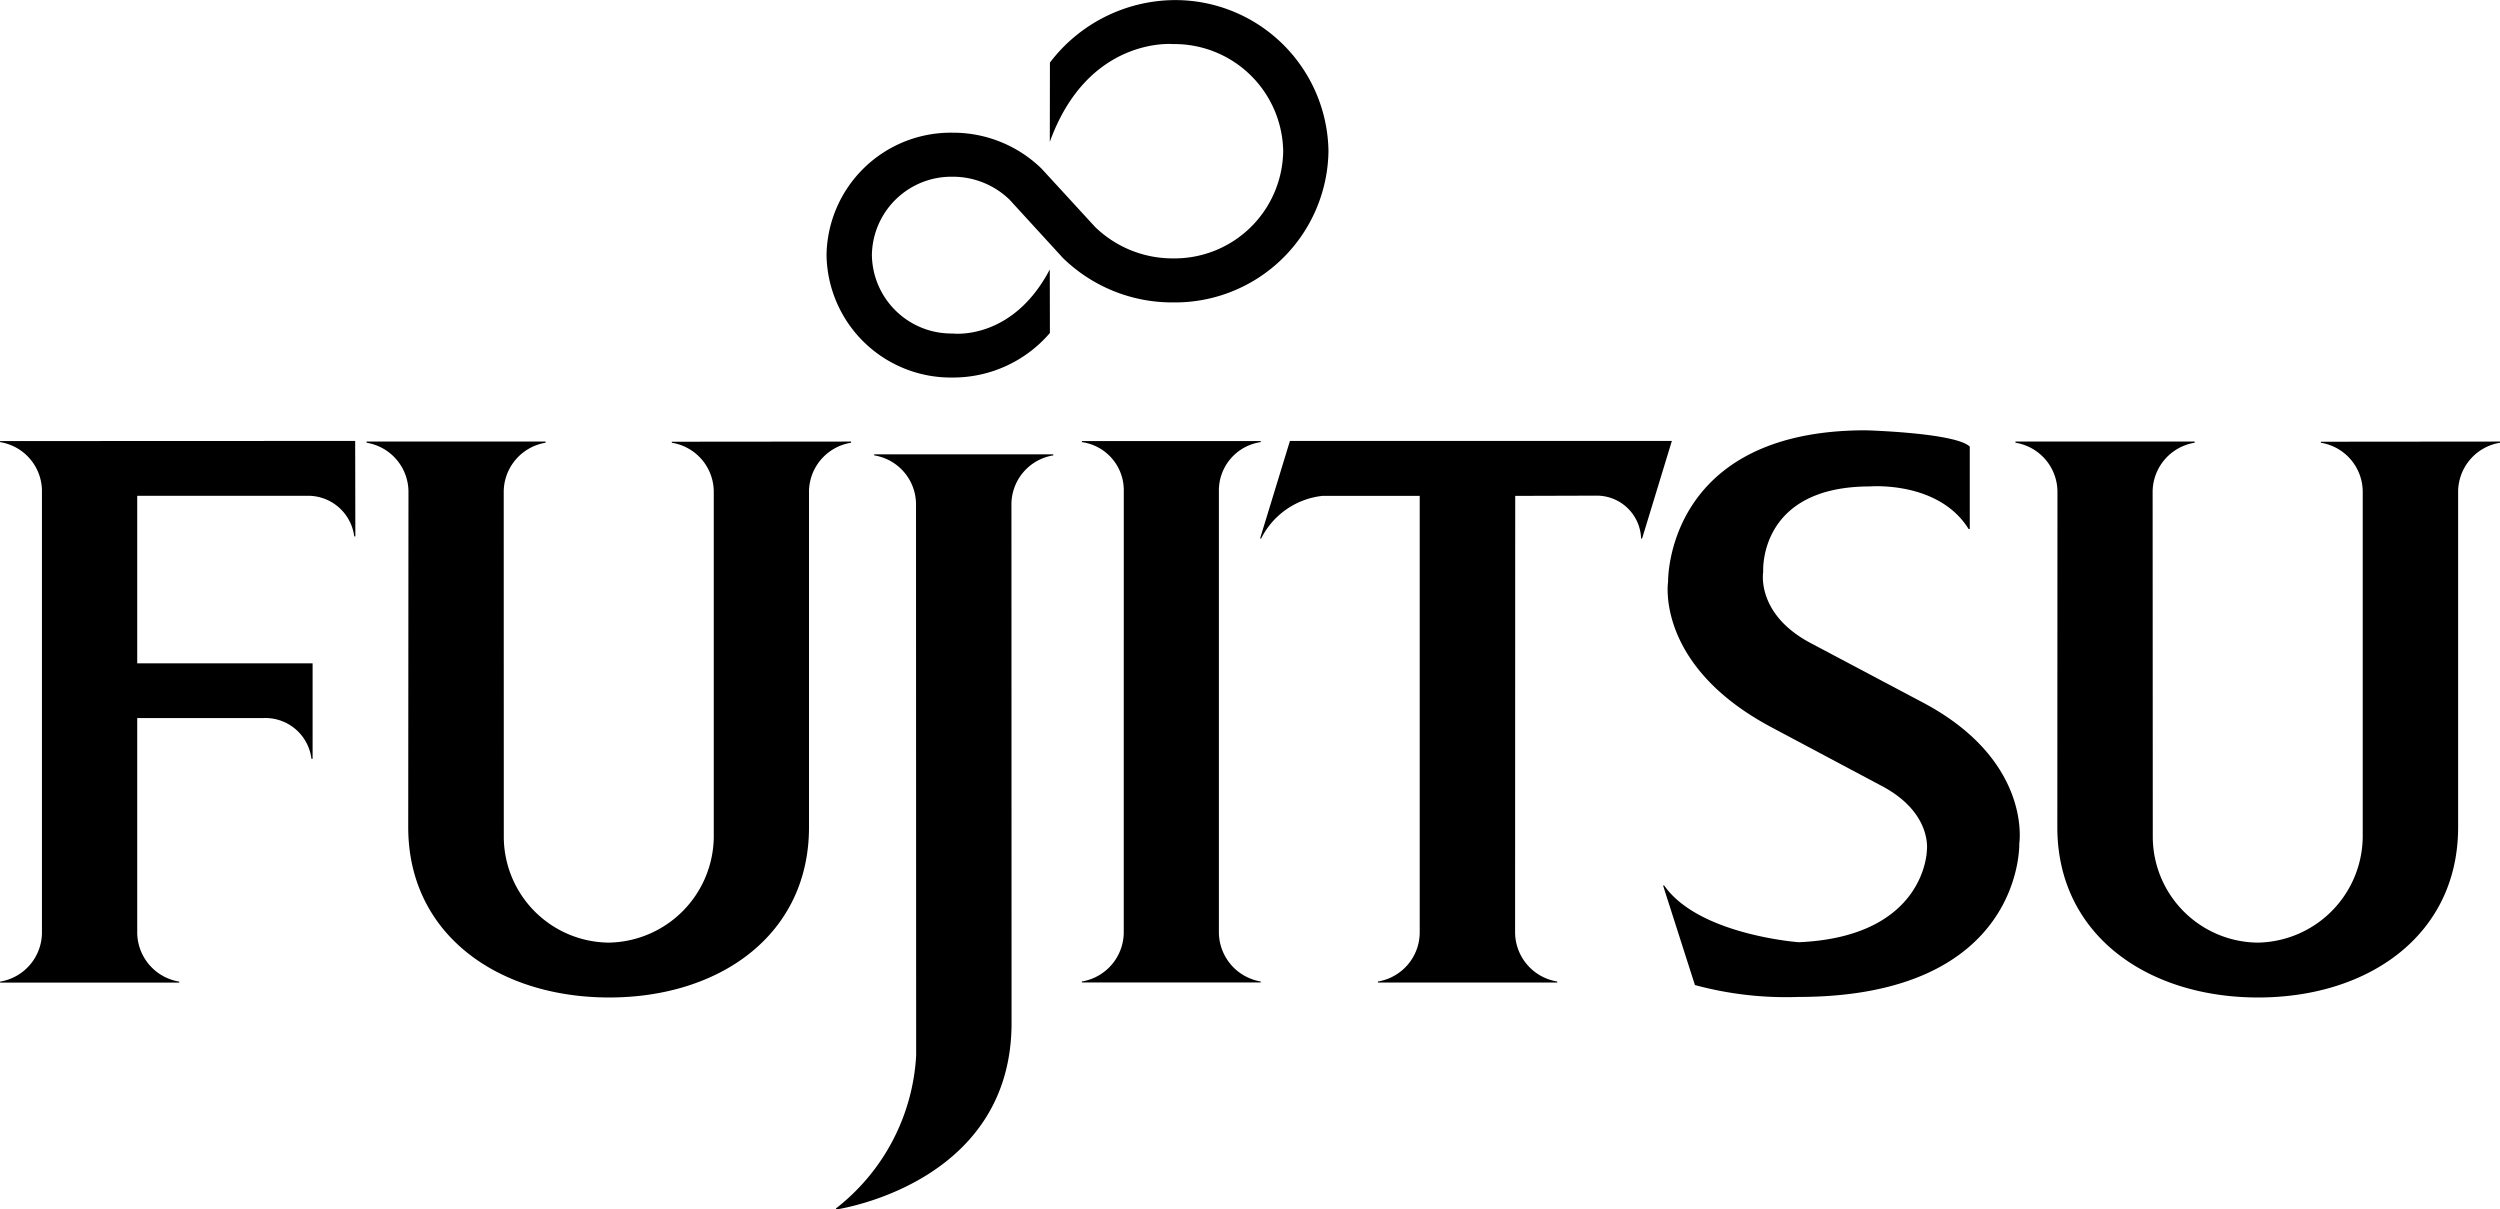
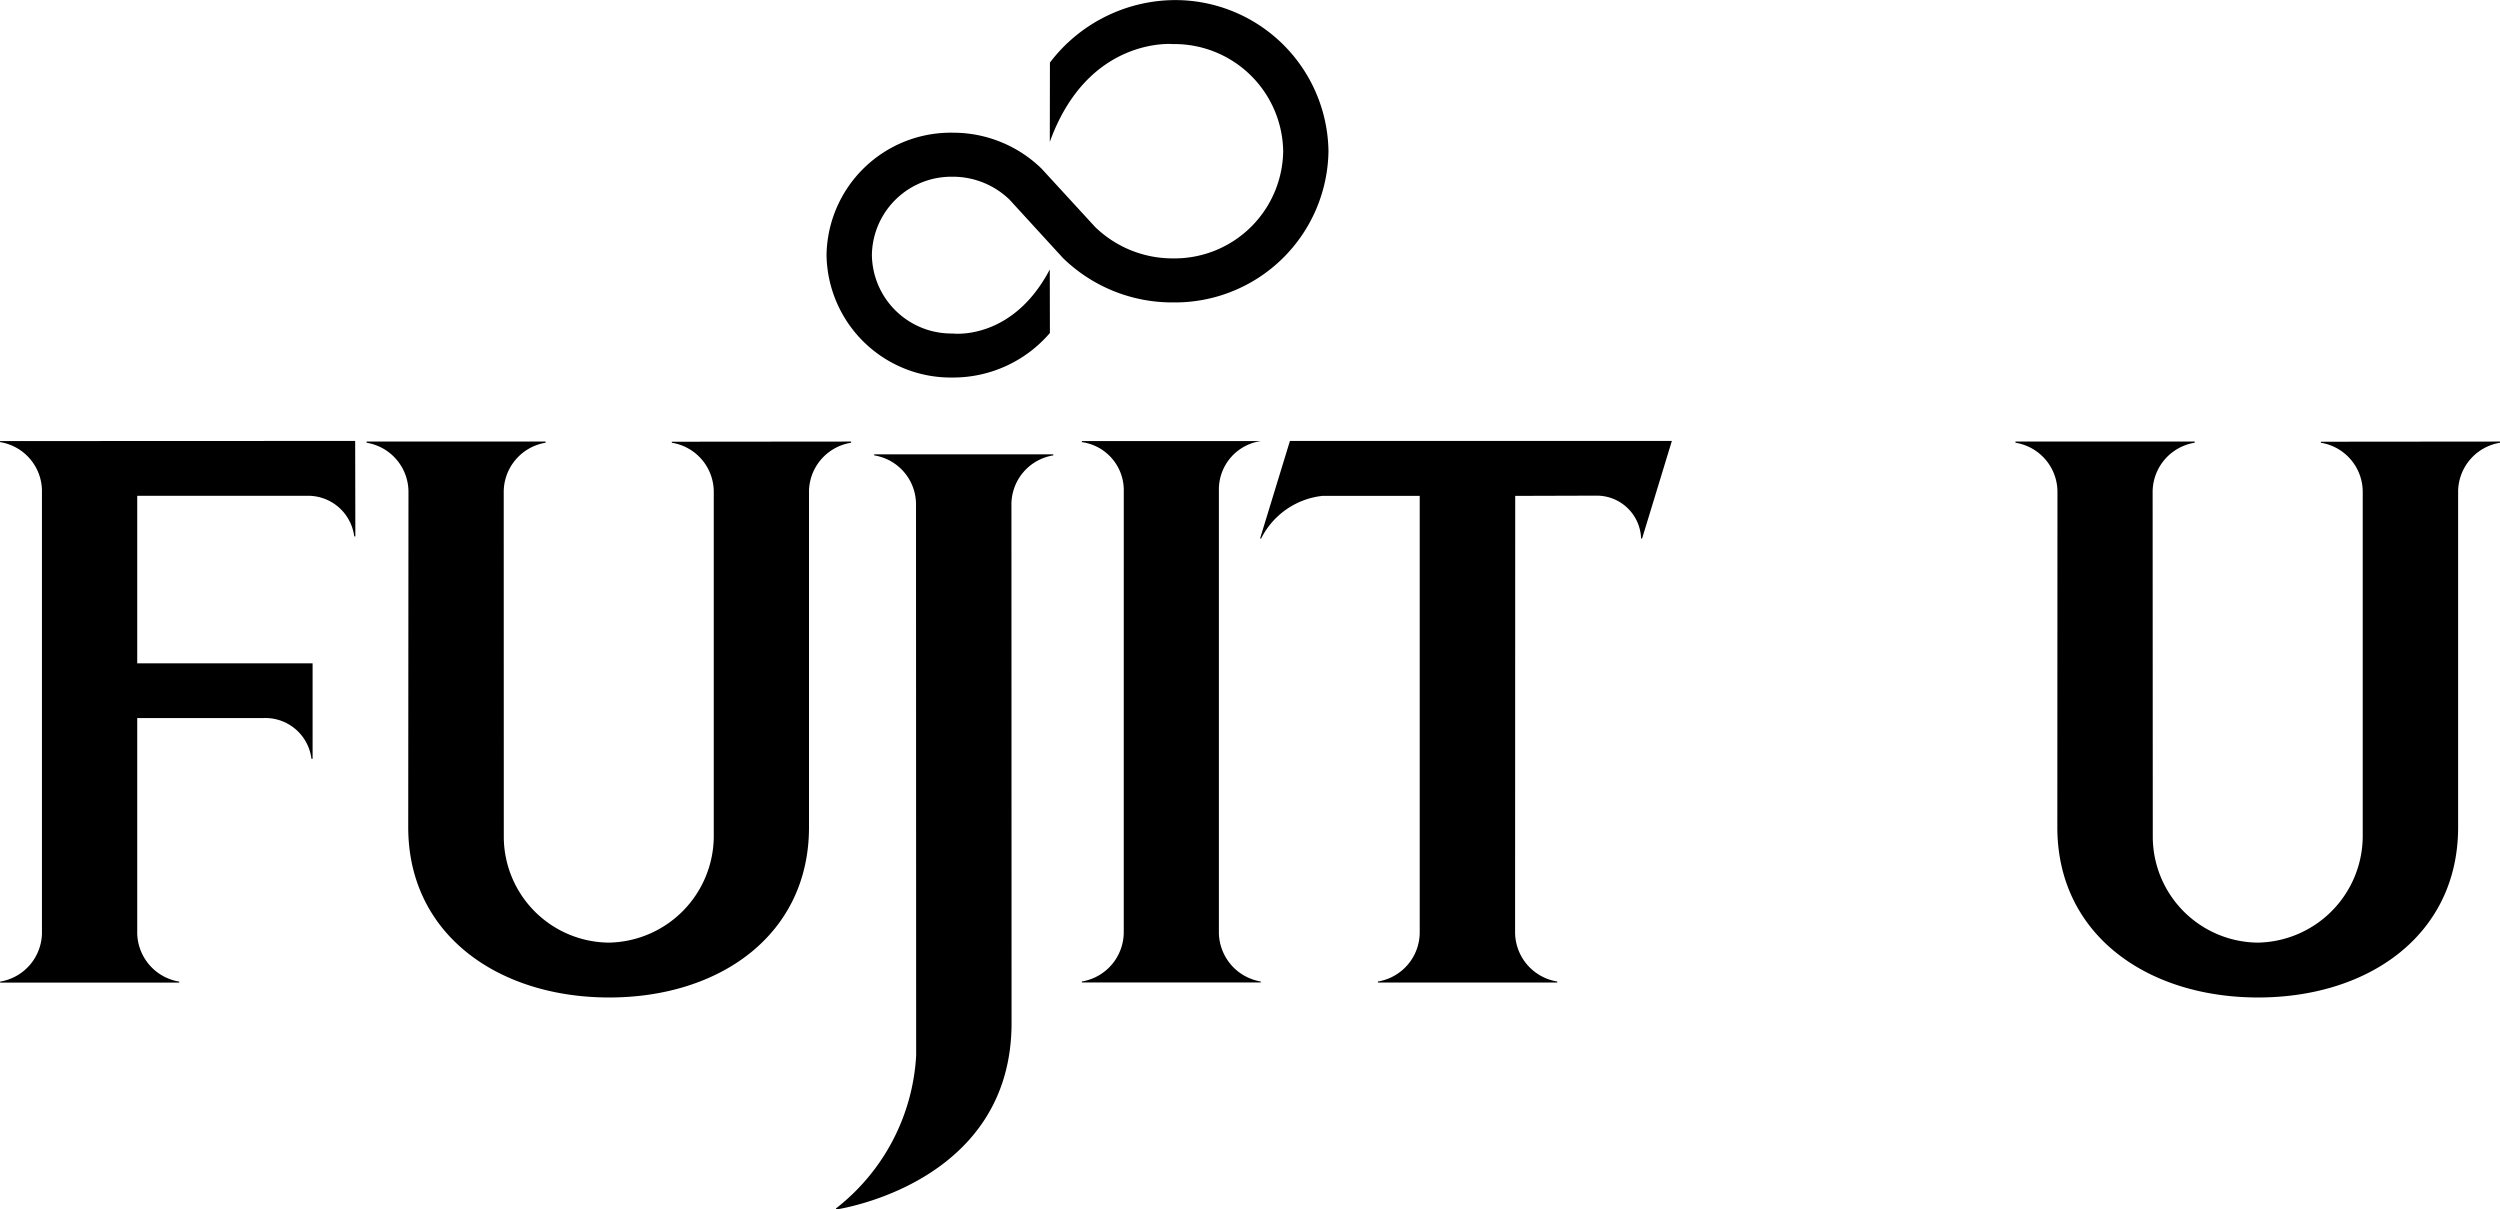
<svg xmlns="http://www.w3.org/2000/svg" width="103.35" height="49.999" viewBox="0 0 103.35 49.999">
  <g id="layer1" transform="translate(0 0)">
    <g id="g5598" transform="translate(0 18.228)">
      <path id="path5600" d="M-21.662-43.745h5.233a1.919,1.919,0,0,1,1.969,1.685h.048v-3.946h-7.25l0-6.926h6.995a1.922,1.922,0,0,1,1.976,1.679h.046l-.007-3.948-14.679.006v.043a2.057,2.057,0,0,1,1.73,2.078V-34.93a2.064,2.064,0,0,1-1.73,2.081v.042h7.406v-.042a2.069,2.069,0,0,1-1.737-2.081Z" transform="translate(27.335 55.201)" />
    </g>
    <g id="g5602" transform="translate(15.154 18.253)">
      <path id="path5604" d="M-21.662-62.526a4.384,4.384,0,0,0,4.338,4.341,4.413,4.413,0,0,0,4.342-4.368V-76.772a2.059,2.059,0,0,0-1.735-2.078v-.042l7.411-.007v.049a2.063,2.063,0,0,0-1.739,2.078v13.817c0,4.447-3.687,7.038-8.26,7.038s-8.308-2.591-8.308-7.038l.01-13.817a2.062,2.062,0,0,0-1.731-2.078V-78.9h7.4v.049a2.069,2.069,0,0,0-1.731,2.078Z" transform="translate(27.335 78.9)" />
    </g>
    <g id="g5606" transform="translate(68.751 17.789)">
-       <path id="path5608" d="M-48.234-15.583c-1.242-2-4.075-1.76-4.075-1.76-4.635,0-4.416,3.526-4.416,3.526s-.319,1.769,2.01,2.975l4.634,2.455c4.473,2.393,3.943,5.795,3.943,5.795s.2,6.354-9.153,6.354a14.388,14.388,0,0,1-4.257-.492L-60.865-.846h.046C-59.394,1.2-55.253,1.5-55.253,1.5-50,1.269-49.96-2.293-49.96-2.293s.237-1.534-1.822-2.645l-4.612-2.454c-4.815-2.565-4.263-6.02-4.263-6.02s-.114-6.251,8.163-6.251c0,0,3.715.1,4.308.673v3.407Z" transform="translate(60.865 19.663)" />
-     </g>
+       </g>
    <g id="g5610" transform="translate(34.169 0)">
      <path id="path5612" d="M-42.394-35.826a4.6,4.6,0,0,0,3.217,1.3,4.494,4.494,0,0,0,4.559-4.432,4.5,4.5,0,0,0-4.559-4.428s-3.51-.324-5.089,4.043l.005-3.278a6.53,6.53,0,0,1,5.084-2.583,6.337,6.337,0,0,1,6.431,6.246,6.345,6.345,0,0,1-6.431,6.252,6.468,6.468,0,0,1-4.542-1.832l-2.212-2.417a3.37,3.37,0,0,0-2.355-.947,3.286,3.286,0,0,0-3.335,3.235,3.29,3.29,0,0,0,3.335,3.246s2.463.321,4.019-2.647l.005,2.625a5.27,5.27,0,0,1-4.024,1.842,5.141,5.141,0,0,1-5.21-5.066,5.136,5.136,0,0,1,5.21-5.055,5.238,5.238,0,0,1,3.677,1.483Z" transform="translate(53.496 45.208)" />
    </g>
    <g id="g5614" transform="translate(44.724 18.235)">
-       <path id="path5616" d="M-6.615-7.919A2.008,2.008,0,0,0-8.348-9.951v-.042H-.953v.042a2.019,2.019,0,0,0-1.73,2.032V10.263a2.074,2.074,0,0,0,1.73,2.084v.041H-8.348v-.041a2.071,2.071,0,0,0,1.732-2.084Z" transform="translate(8.348 9.993)" />
+       <path id="path5616" d="M-6.615-7.919A2.008,2.008,0,0,0-8.348-9.951v-.042H-.953a2.019,2.019,0,0,0-1.73,2.032V10.263a2.074,2.074,0,0,0,1.73,2.084v.041H-8.348v-.041a2.071,2.071,0,0,0,1.732-2.084Z" transform="translate(8.348 9.993)" />
    </g>
    <g id="g5618" transform="translate(34.558 18.78)">
      <path id="path5620" d="M-27.7-8.1a2.058,2.058,0,0,1,1.731-2.078v-.043h-7.406v.043A2.055,2.055,0,0,1-31.645-8.1l.006,22.731a8.611,8.611,0,0,1-3.316,6.323l.008.044c.638-.1,7.252-1.325,7.252-7.713Z" transform="translate(34.955 10.223)" />
    </g>
    <g id="g5622" transform="translate(52.091 18.228)">
      <path id="path5624" d="M0-15.407H.044a3.227,3.227,0,0,1,2.549-1.765H6.6l0,18A2.064,2.064,0,0,1,4.871,2.906v.041h7.416V2.906A2.071,2.071,0,0,1,10.543.83l.005-18L13.9-17.18a1.833,1.833,0,0,1,1.852,1.773h.041l1.231-4.035H1.235Z" transform="translate(0 19.442)" />
    </g>
    <g id="g5626" transform="translate(83.32 18.253)">
      <path id="path5628" d="M-21.672-62.526a4.384,4.384,0,0,0,4.338,4.341,4.414,4.414,0,0,0,4.341-4.368V-76.772a2.06,2.06,0,0,0-1.731-2.078v-.042l7.406-.007v.049a2.063,2.063,0,0,0-1.731,2.078v13.817c0,4.447-3.689,7.038-8.269,7.038s-8.3-2.591-8.3-7.038l.005-13.817a2.061,2.061,0,0,0-1.735-2.078V-78.9h7.408v.049a2.069,2.069,0,0,0-1.738,2.078Z" transform="translate(27.348 78.9)" />
    </g>
  </g>
</svg>